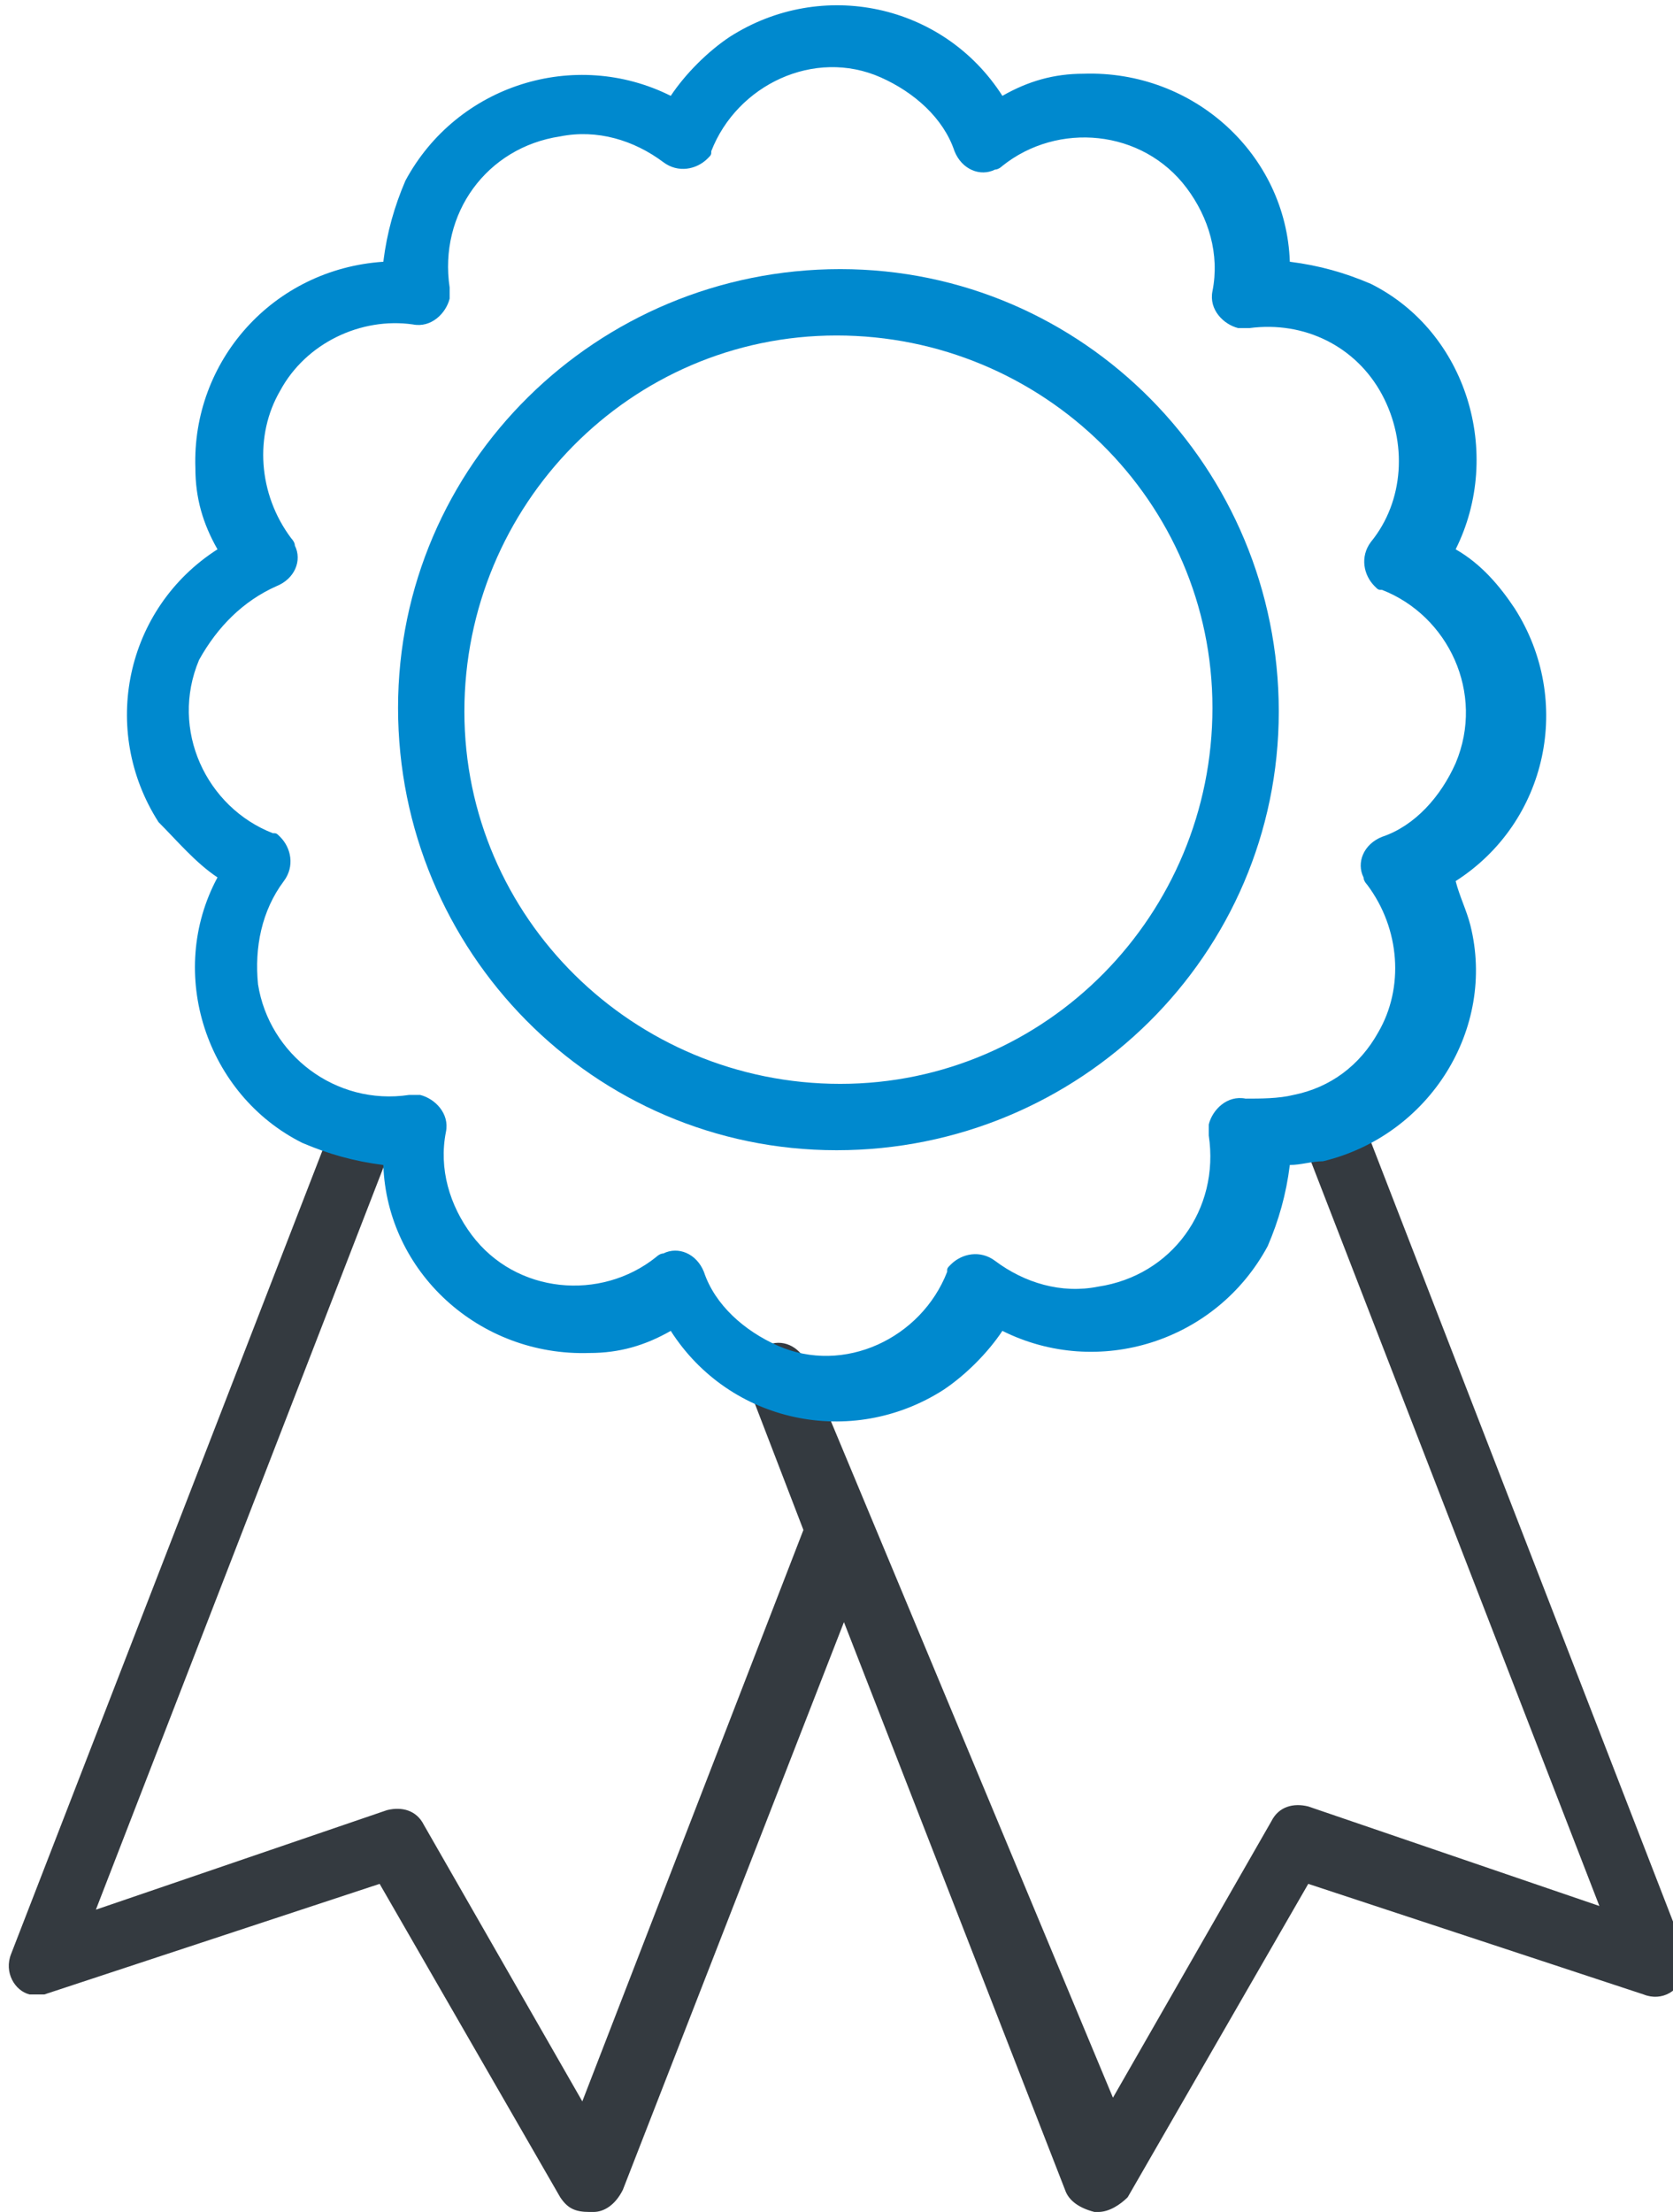
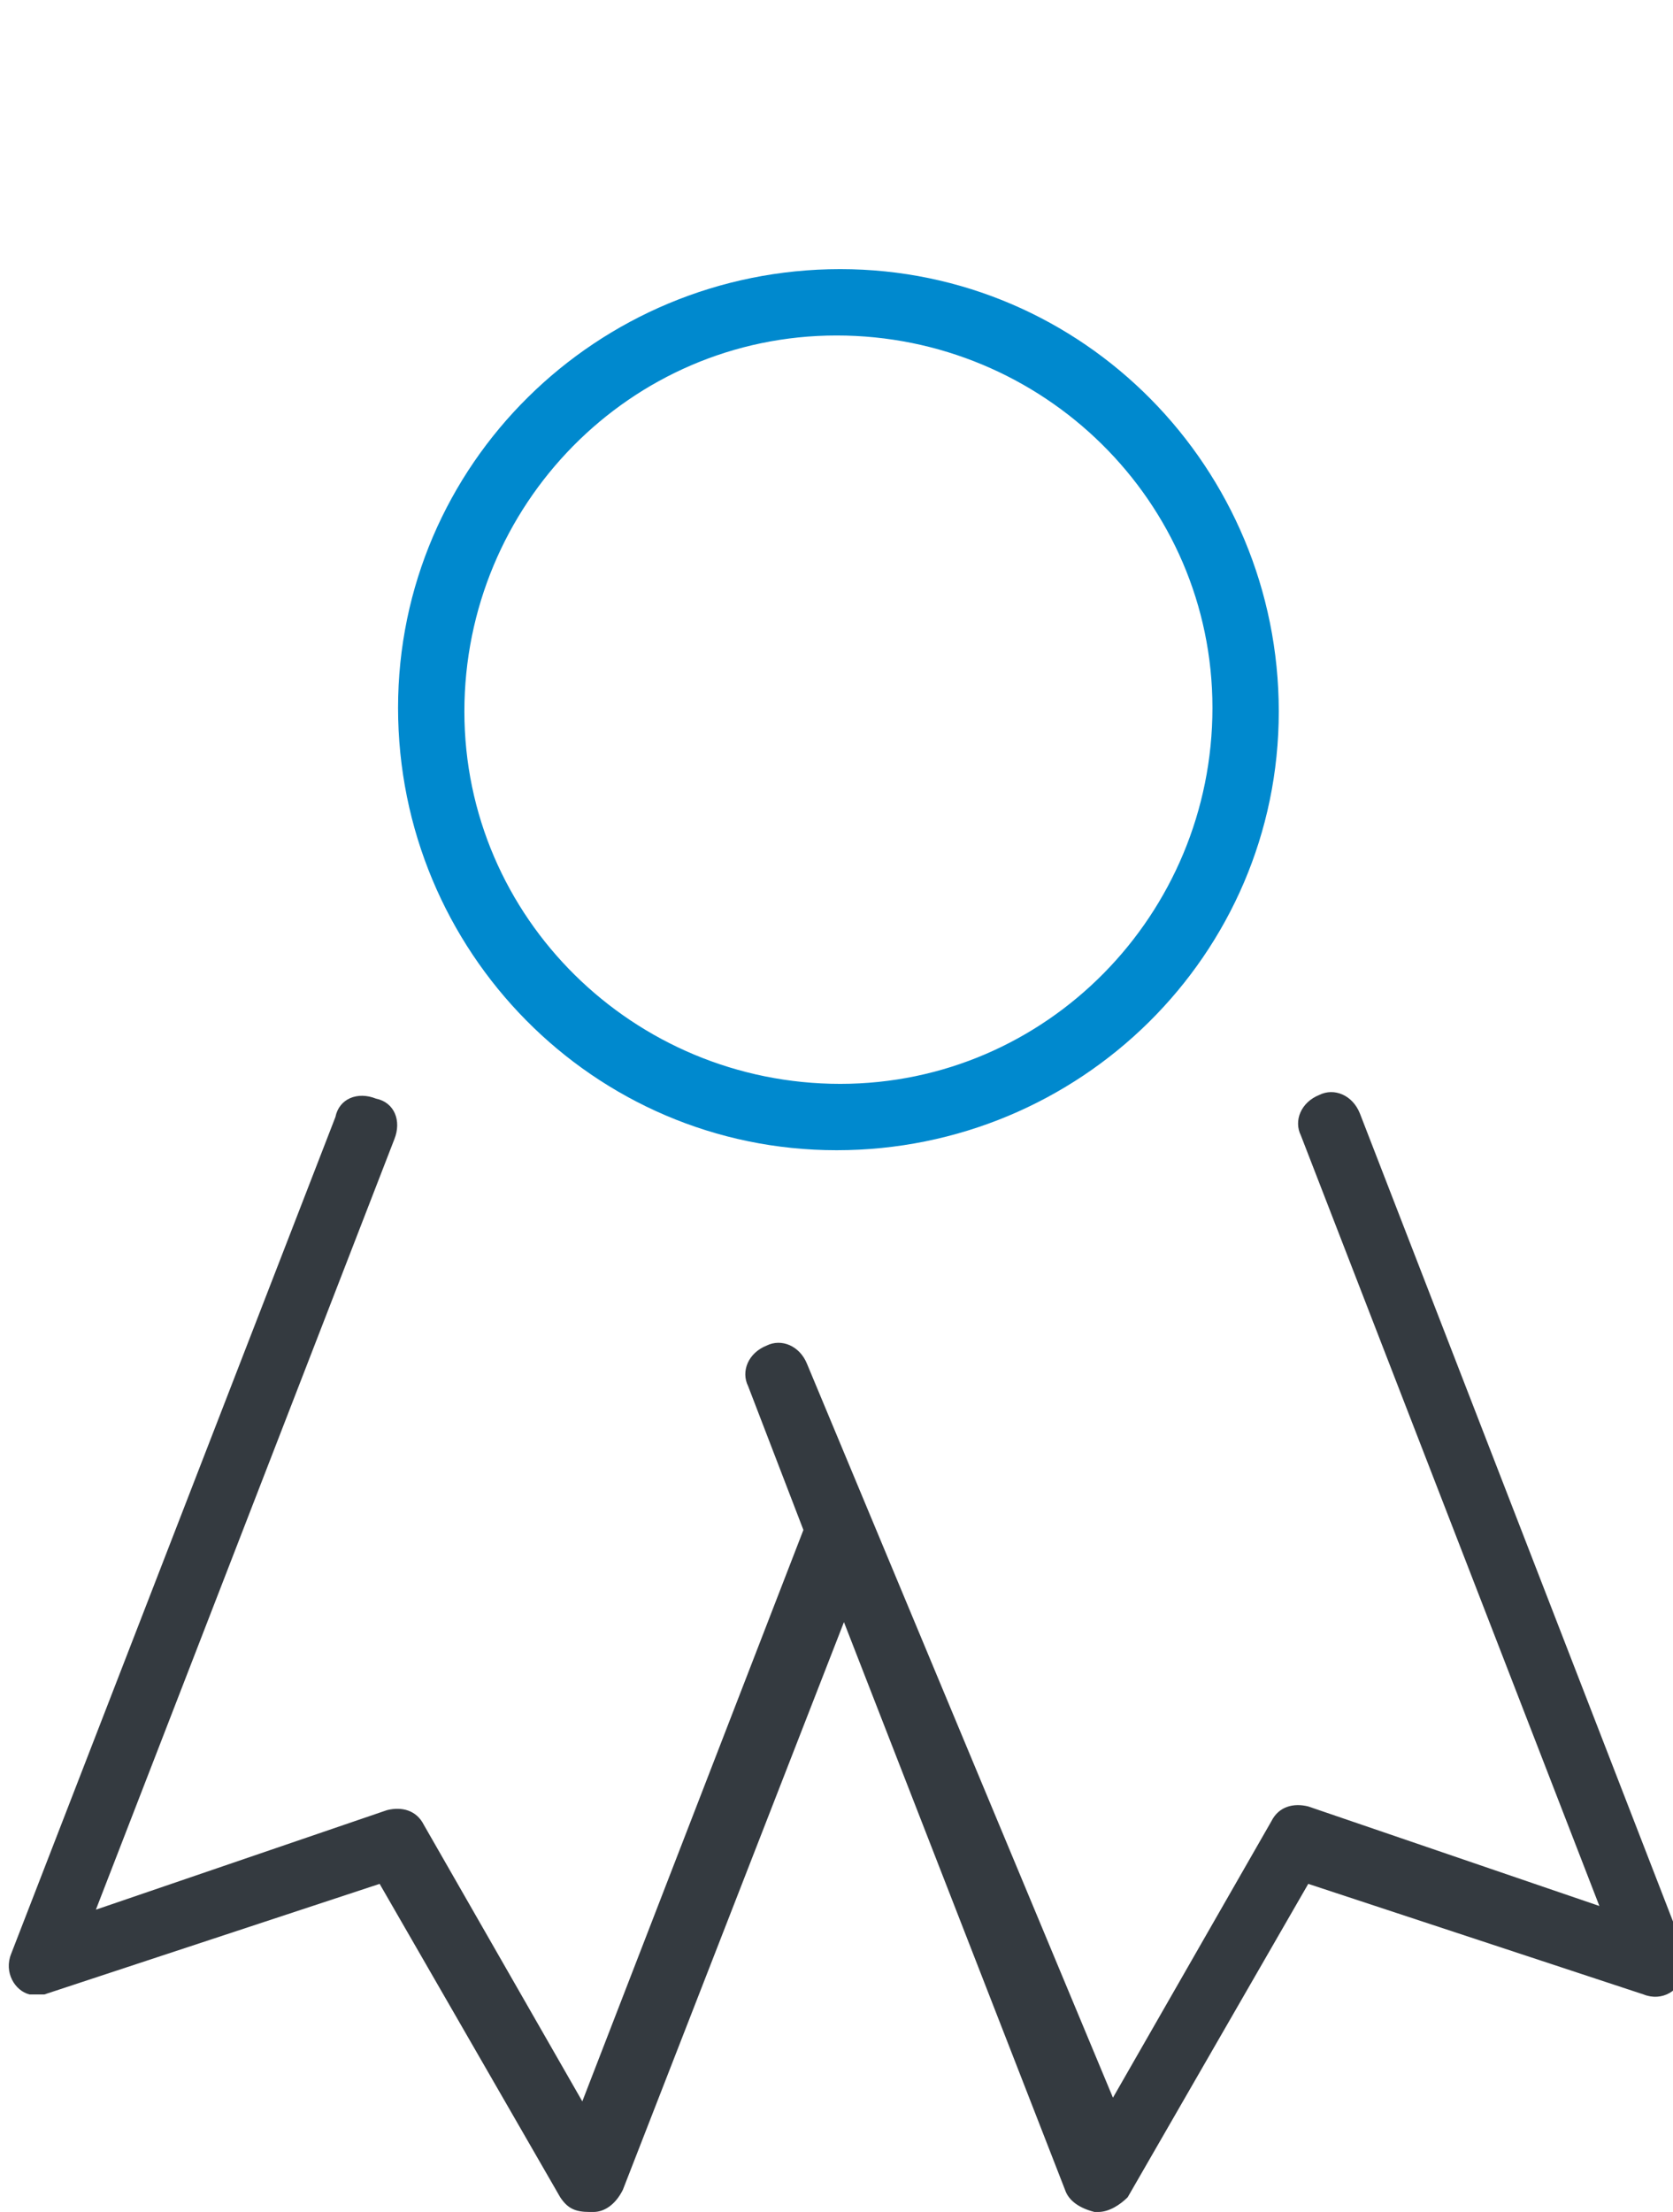
<svg xmlns="http://www.w3.org/2000/svg" id="Layer_1" x="0px" y="0px" viewBox="0 0 45.4 60" xml:space="preserve">
  <g id="badge_1_" transform="translate(-75.998 -19)">
    <path id="Path_187" fill="#343A40" d="M77.2,73.1l9.1-3l4.9,8.5c0.2,0.3,0.4,0.4,0.8,0.4h0.1c0.3,0,0.6-0.2,0.8-0.6l6-15.4l6,15.4 c0.1,0.3,0.4,0.5,0.8,0.6h0.1c0.3,0,0.6-0.2,0.8-0.4l4.9-8.5l9.1,3c0.5,0.2,1-0.1,1.1-0.6c0.1-0.2,0.1-0.4,0-0.6l-8.8-22.7 c-0.2-0.5-0.7-0.7-1.1-0.5c-0.5,0.2-0.7,0.7-0.5,1.1l0,0l8.1,20.9l-7.9-2.7c-0.4-0.1-0.8,0-1,0.4l-4.3,7.5L97.9,56 c-0.2-0.5-0.7-0.7-1.1-0.5c-0.5,0.2-0.7,0.7-0.5,1.1l0,0l1.5,3.9l-6,15.5l-4.3-7.5c-0.2-0.4-0.6-0.5-1-0.4l-7.9,2.7l8.1-20.9 c0.2-0.5,0-1-0.5-1.1c-0.5-0.2-1,0-1.1,0.5l0,0l-8.8,22.7c-0.2,0.5,0.1,1,0.5,1.1C76.7,73.1,77,73.1,77.2,73.1L77.2,73.1z" />
    <path id="Path_188" fill="#0089CE" d="M98.7,50.2c6.6,0,12-5.3,12-11.9s-5.3-12-11.9-12c-6.6,0-12,5.3-12,11.9c0,0,0,0,0,0 C86.8,44.8,92.1,50.2,98.7,50.2z M98.7,28.1c5.6,0,10.2,4.5,10.2,10.1c0,5.6-4.5,10.2-10.1,10.2c-5.6,0-10.2-4.5-10.2-10.1 c0,0,0,0,0,0C88.6,32.7,93.1,28.1,98.7,28.1L98.7,28.1z" />
-     <path id="Path_189" fill="#0089CE" d="M81.9,42.8c-1.4,2.6-0.3,5.9,2.3,7.2c0.7,0.3,1.4,0.5,2.2,0.6c0.1,2.9,2.6,5.2,5.6,5.1 c0.8,0,1.5-0.2,2.2-0.6c1.6,2.5,4.9,3.2,7.4,1.6c0.6-0.4,1.2-1,1.6-1.6c2.6,1.3,5.8,0.3,7.2-2.3c0.3-0.7,0.5-1.4,0.6-2.2 c0.3,0,0.6-0.1,0.9-0.1c2.9-0.7,4.7-3.6,4-6.4c-0.1-0.4-0.3-0.8-0.4-1.2c2.5-1.6,3.2-4.9,1.6-7.4c-0.4-0.6-0.9-1.2-1.6-1.6 c1.3-2.6,0.3-5.9-2.3-7.2c-0.7-0.3-1.4-0.5-2.2-0.6c-0.1-2.9-2.6-5.2-5.6-5.1c-0.8,0-1.5,0.2-2.2,0.6c-1.6-2.5-4.9-3.2-7.4-1.6 c-0.6,0.4-1.2,1-1.6,1.6c-2.6-1.3-5.8-0.3-7.2,2.3c-0.3,0.7-0.5,1.4-0.6,2.2c-3,0.2-5.2,2.7-5.1,5.6c0,0.8,0.2,1.5,0.6,2.2 c-2.5,1.6-3.2,4.9-1.6,7.4C80.8,41.8,81.3,42.4,81.9,42.8L81.9,42.8z M83.5,34.9c0.5-0.2,0.7-0.7,0.5-1.1c0-0.1-0.1-0.2-0.1-0.2 c-0.9-1.2-1-2.8-0.3-4c0.7-1.3,2.2-2,3.6-1.8c0.5,0.1,0.9-0.3,1-0.7c0-0.1,0-0.2,0-0.3c-0.3-2,1-3.8,3-4.1c1-0.2,2,0.1,2.8,0.7 c0.4,0.3,0.9,0.2,1.2-0.1c0.1-0.1,0.1-0.1,0.1-0.2c0.7-1.8,2.8-2.8,4.6-2c0.9,0.4,1.7,1.1,2,2c0.2,0.5,0.7,0.7,1.1,0.5 c0.1,0,0.2-0.1,0.2-0.1c1.5-1.2,3.8-1,5,0.6c0.6,0.8,0.9,1.8,0.7,2.8c-0.1,0.5,0.3,0.9,0.7,1c0.1,0,0.2,0,0.3,0 c1.5-0.2,2.9,0.5,3.6,1.8c0.7,1.3,0.6,2.9-0.3,4c-0.3,0.4-0.2,0.9,0.1,1.2c0.1,0.1,0.1,0.1,0.2,0.1c1.8,0.7,2.8,2.8,2,4.7 c-0.4,0.9-1.1,1.7-2,2c-0.5,0.2-0.7,0.7-0.5,1.1c0,0.1,0.1,0.2,0.1,0.2c0.9,1.2,1,2.8,0.3,4c-0.5,0.9-1.3,1.5-2.3,1.7 c-0.4,0.1-0.9,0.1-1.3,0.1c-0.5-0.1-0.9,0.3-1,0.7c0,0.1,0,0.2,0,0.3c0.3,2-1,3.8-3,4.1c-1,0.2-2-0.1-2.8-0.7 c-0.4-0.3-0.9-0.2-1.2,0.1c-0.1,0.1-0.1,0.1-0.1,0.2c-0.7,1.8-2.8,2.8-4.6,2c-0.9-0.4-1.7-1.1-2-2c-0.2-0.5-0.7-0.7-1.1-0.5 c-0.1,0-0.2,0.1-0.2,0.1c-1.5,1.2-3.8,1-5-0.6c-0.6-0.8-0.9-1.8-0.7-2.8c0.1-0.5-0.3-0.9-0.7-1c-0.1,0-0.2,0-0.3,0 c-2,0.3-3.8-1.1-4.1-3c-0.1-1,0.1-2,0.7-2.8c0.3-0.4,0.2-0.9-0.1-1.2c-0.1-0.1-0.1-0.1-0.2-0.1c-1.8-0.7-2.8-2.8-2-4.7 C81.9,36,82.6,35.3,83.5,34.9L83.5,34.9z" />
  </g>
</svg>